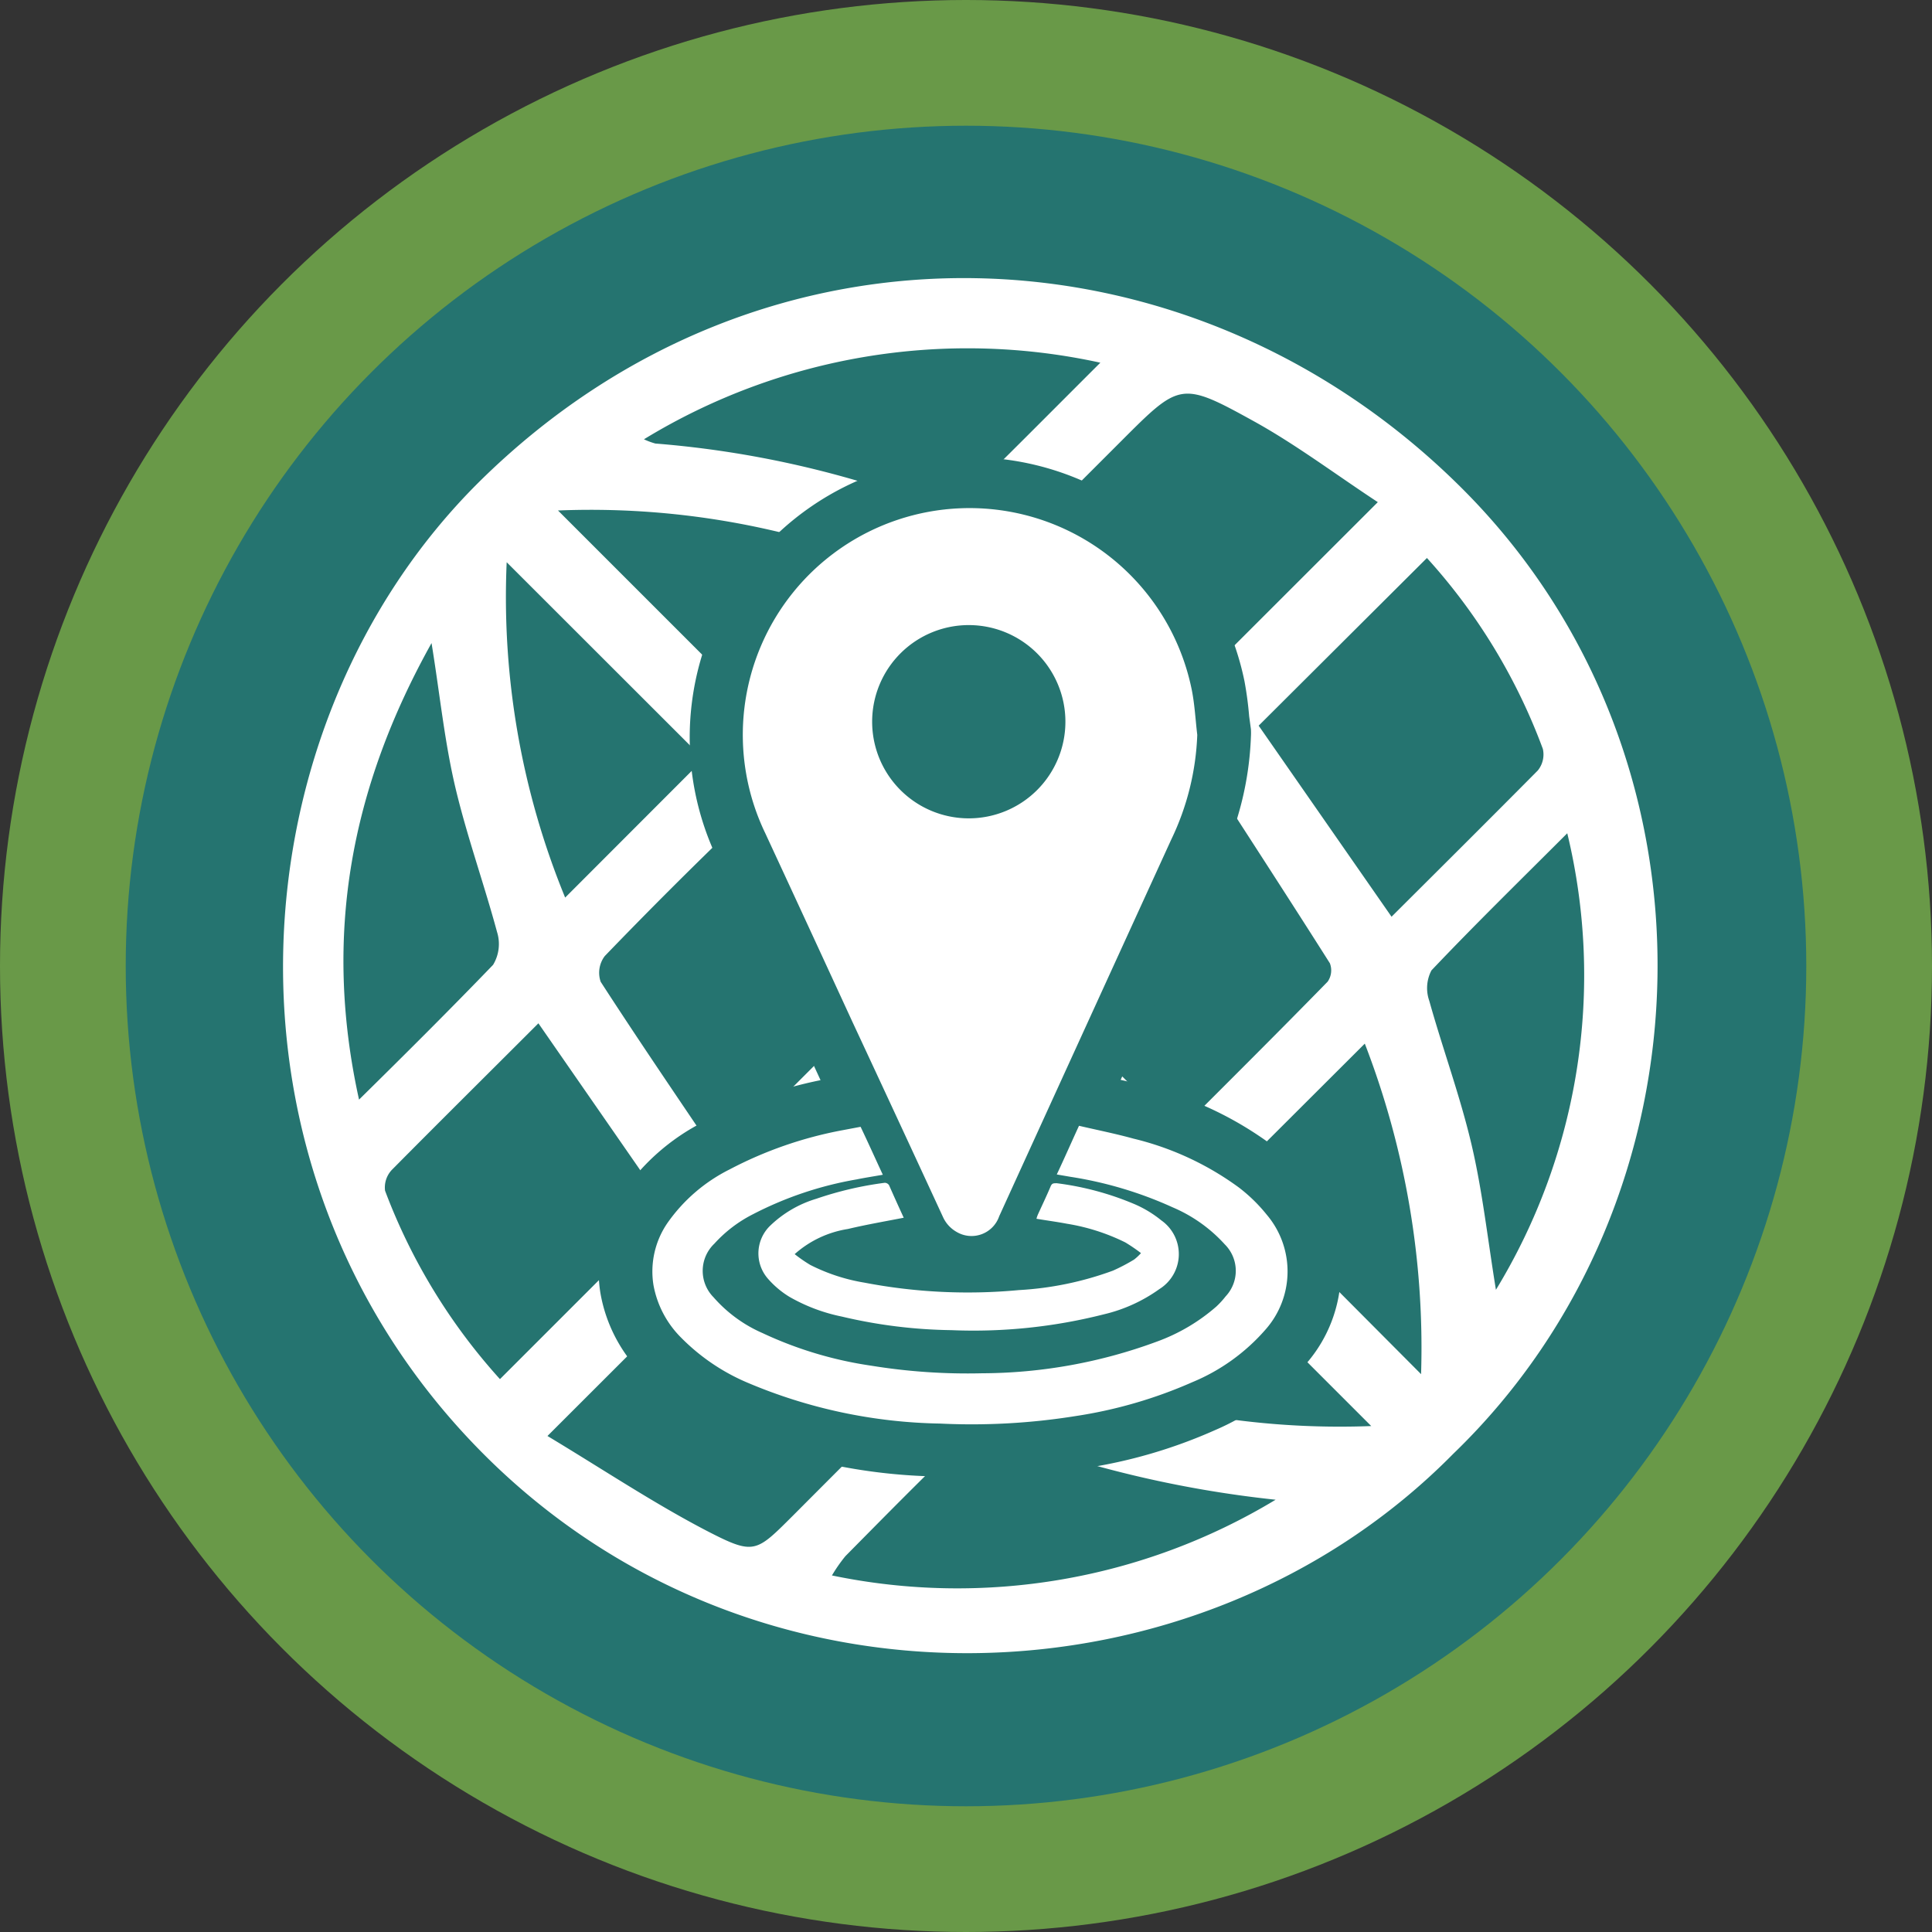
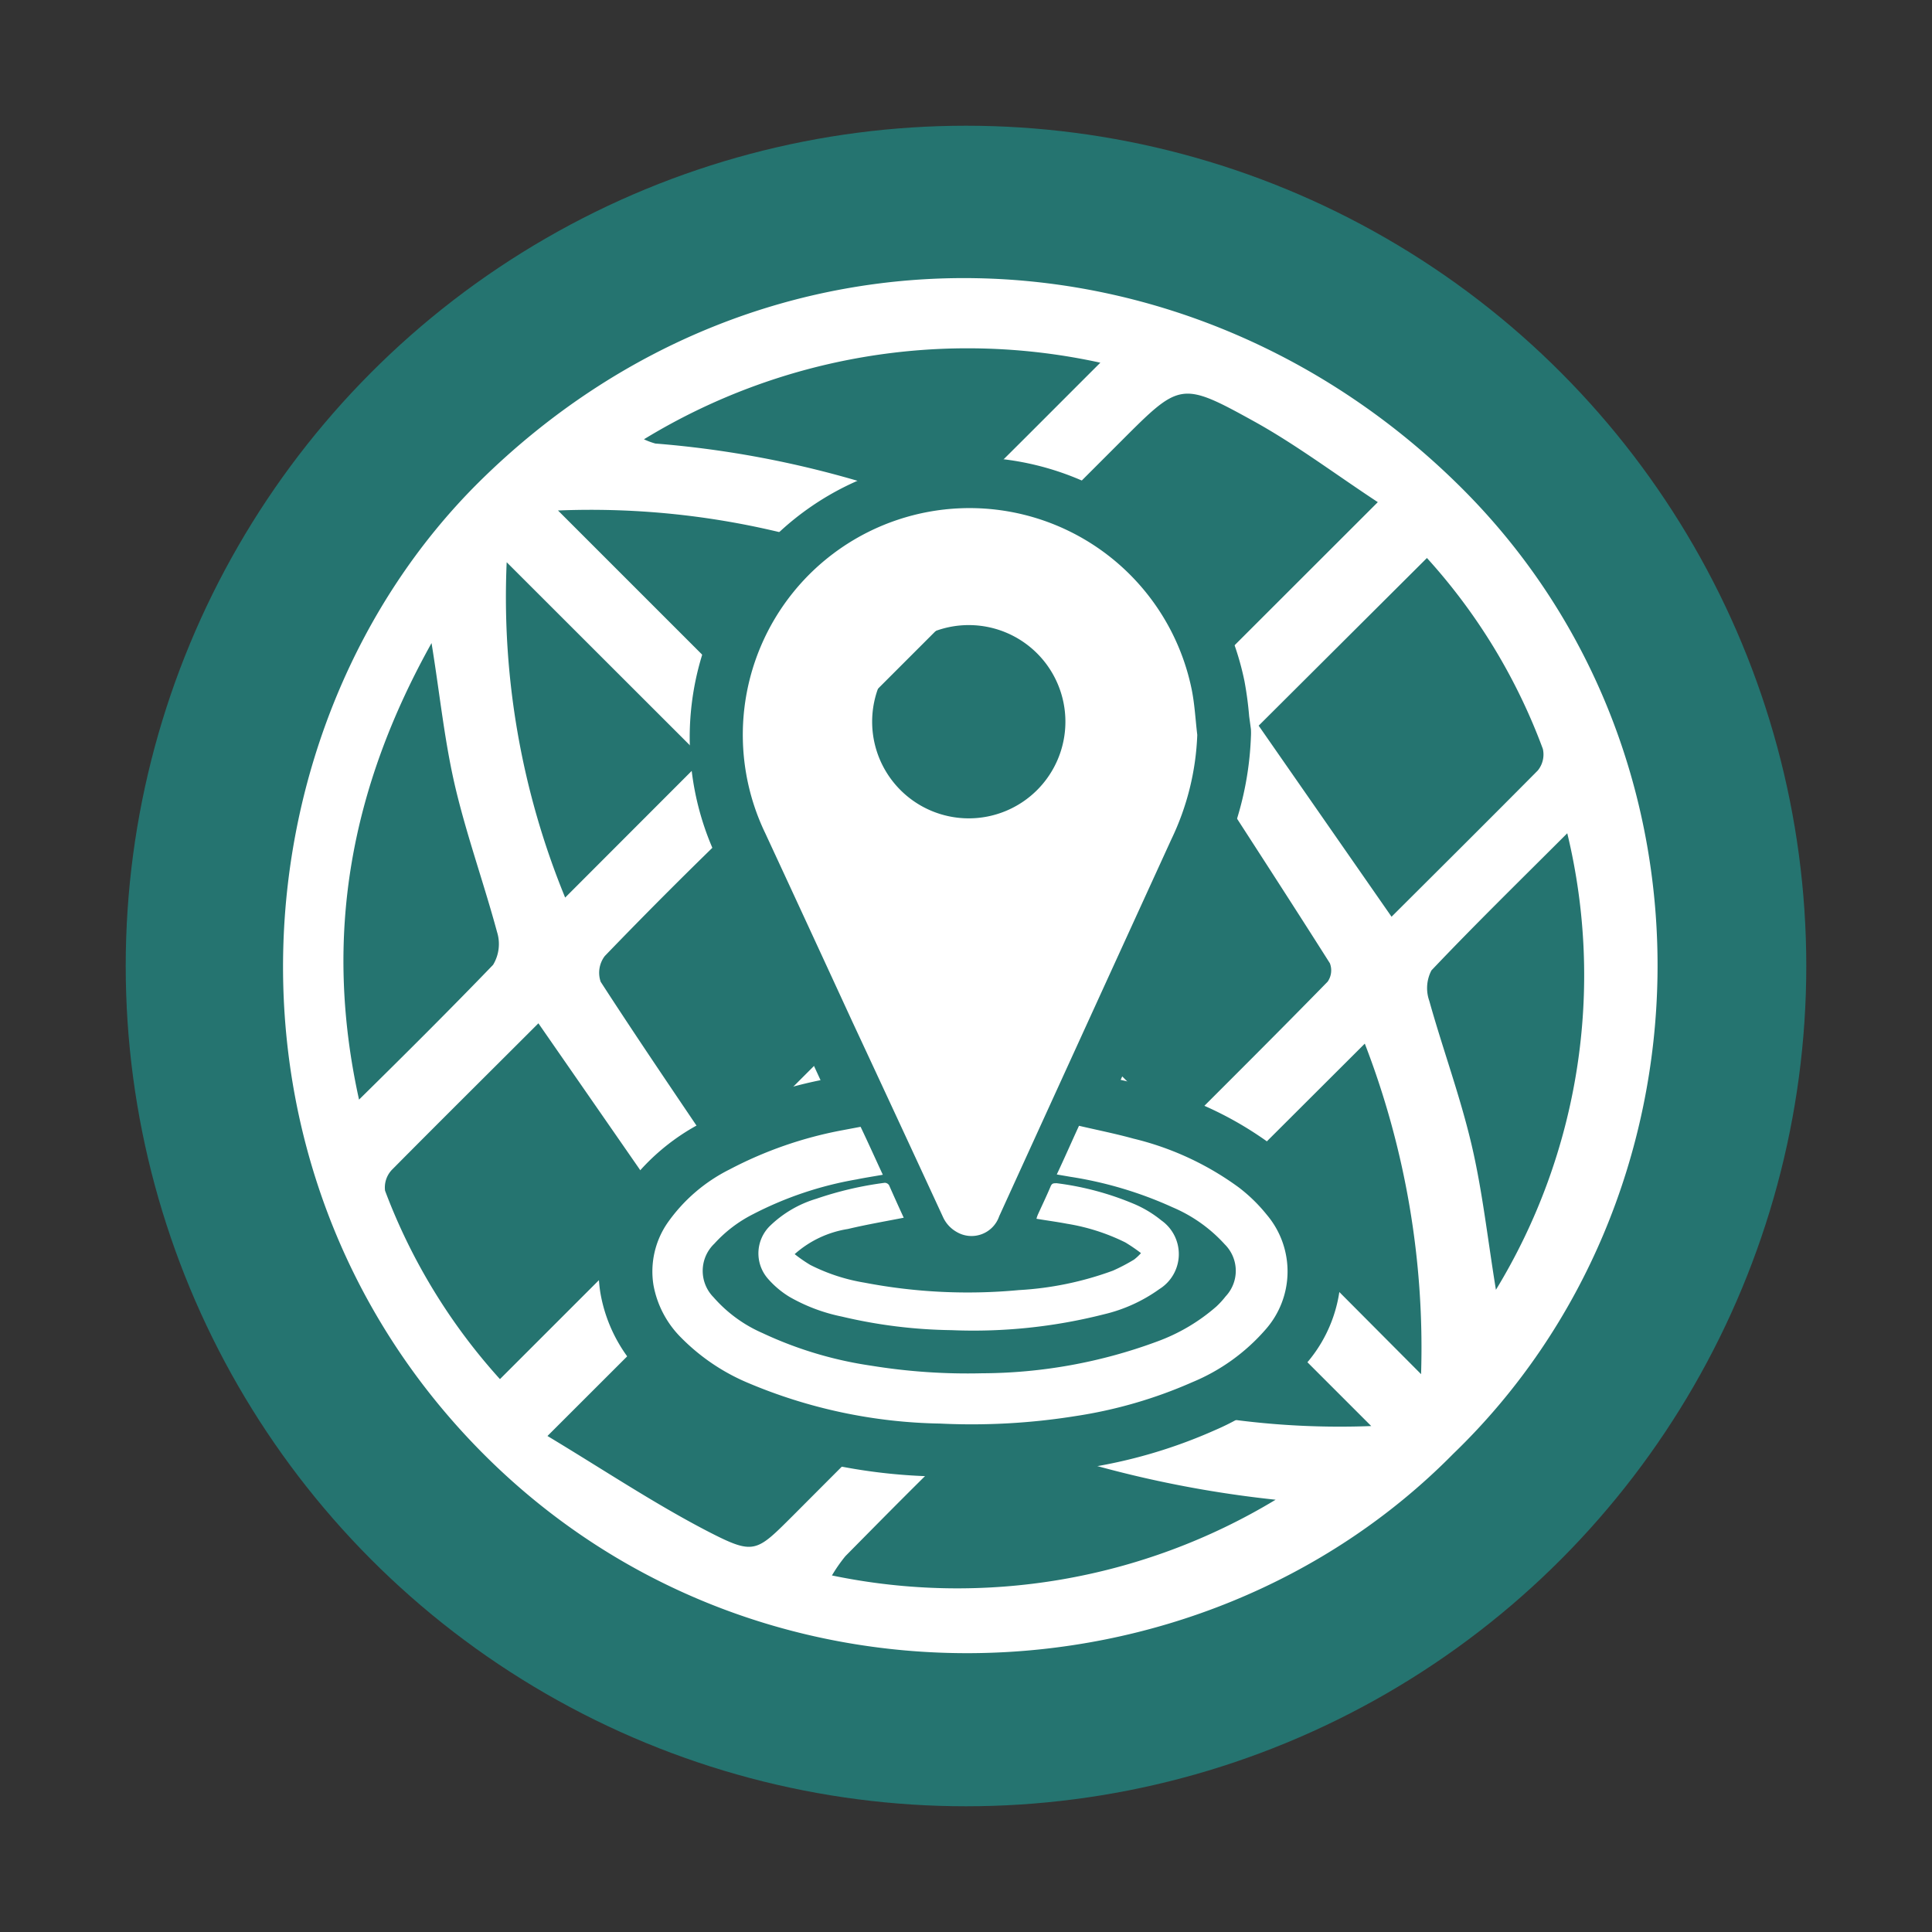
<svg xmlns="http://www.w3.org/2000/svg" viewBox="0 0 132.16 132.16">
  <rect x="0" y="0" width="132.16" height="132.16" fill="#333333" stroke="none" />
  <defs>
    <style>.cls-1{fill:#699948;}.cls-2{fill:#257470;}.cls-3{fill:#fff;}</style>
  </defs>
  <g id="Capa_2" data-name="Capa 2">
    <g id="Layer_1" data-name="Layer 1">
-       <circle class="cls-1" cx="66.08" cy="66.08" r="66.08" />
      <circle class="cls-2" cx="66.08" cy="66.08" r="57.48" />
      <g id="vDCQtZ">
        <path class="cls-3" d="M99.41,99.45C82,117.11,51.36,118.3,32.62,99S16,49.64,32.74,33c19.59-19.41,48.91-18,67.35.49C118.34,51.8,117.51,82,99.41,99.45Zm-47-16.64c4.5,2.91,8.72,5.65,13,8.32A1.41,1.41,0,0,0,66.64,91c3.42-3.34,6.77-6.72,10.2-10.15L65.61,69.56Zm28.18-5.37c3.52-3.52,6.9-6.88,10.23-10.29a1.35,1.35,0,0,0,.15-1.26c-2.68-4.23-5.41-8.43-8.23-12.8L69.44,66.34Zm-1.36-27.9-13-8.6-11,11L66,62.73ZM49.24,79.36,62.36,66.24c-3.45-3.45-6.76-6.81-10.16-10.07a1.75,1.75,0,0,0-1.71.12q-4.65,4.47-9.12,9.11a1.89,1.89,0,0,0-.28,1.76C43.71,71.21,46.43,75.19,49.24,79.36ZM37.45,98.23c3.87,2.33,7.3,4.62,10.94,6.51,3.22,1.66,3.32,1.46,5.88-1.09,2.75-2.76,5.51-5.52,8.24-8.24L49.45,86.24ZM86.1,49.64l9.09,13.07c3.33-3.32,6.67-6.64,10-10a1.73,1.73,0,0,0,.35-1.48,40.14,40.14,0,0,0-7.93-13.06ZM34.2,94.34,45.72,82.82,36.83,70c-3.37,3.37-6.71,6.68-10,10a1.75,1.75,0,0,0-.49,1.45A40.34,40.34,0,0,0,34.2,94.34ZM82.42,46.17,94.25,34.35c-2.93-1.93-5.56-3.91-8.4-5.49-5.08-2.81-5.13-2.71-9.17,1.33L74.1,32.77l-4.31,4.31ZM44.05,30.05a4.86,4.86,0,0,0,.78.29A68.41,68.41,0,0,1,64,34.7a1.77,1.77,0,0,0,1.53-.21c3.16-3.07,6.26-6.21,9.74-9.68A42.47,42.47,0,0,0,44.05,30.05ZM107.21,57c-3.3,3.3-6.35,6.28-9.29,9.38a2.61,2.61,0,0,0-.15,2.08c.92,3.29,2.11,6.51,2.89,9.83.74,3.14,1.09,6.37,1.67,9.94A41.36,41.36,0,0,0,107.21,57ZM87.26,102.59a76.68,76.68,0,0,1-19.52-4.71,2.43,2.43,0,0,0-2,.7c-2.69,2.57-5.29,5.22-7.91,7.87a10.56,10.56,0,0,0-.92,1.32A42.12,42.12,0,0,0,87.26,102.59ZM24.56,75.22C27.83,72,30.84,69,33.73,66A2.75,2.75,0,0,0,34,63.75c-.87-3.22-2-6.38-2.79-9.63s-1.1-6.5-1.69-10.13C24,53.89,22.08,64,24.56,75.22Zm13.61-40.3L51.53,48.28,61,38.85A55.31,55.31,0,0,0,38.17,34.92Zm-3.51,3.54a54.13,54.13,0,0,0,4,22.94l9.47-9.48ZM80.3,84.05l-9.5,9.5a55.79,55.79,0,0,0,23,4ZM84,80.73,97.21,94a57.75,57.75,0,0,0-3.85-22.61Z" />
      </g>
-       <path class="cls-2" d="M66.31,59.65a10.28,10.28,0,0,0,0-20.56h0A10.3,10.3,0,0,0,56,49.35a10.28,10.28,0,0,0,10.28,10.3Zm-3-10.28a3,3,0,0,1,3-2.95h0a3,3,0,0,1,0,5.9h0a3,3,0,0,1-3-3Z" />
      <path class="cls-2" d="M89.52,80.81h0A15.39,15.39,0,0,0,87,78.32a24.17,24.17,0,0,0-8.47-4c-.62-.17-1.24-.31-1.87-.45Q80,66.46,83.45,59a21.79,21.79,0,0,0,2.12-8.6,4.53,4.53,0,0,0,0-.52L85.45,49a23.86,23.86,0,0,0-.32-2.4A19.17,19.17,0,1,0,49,58.6q2.19,4.69,4.36,9.4L55,71.44h0l1.13,2.45a29.8,29.8,0,0,0-8,2.85,14.81,14.81,0,0,0-5.57,4.89,9.53,9.53,0,0,0-1.49,6.81A10.4,10.4,0,0,0,43.94,94a17.77,17.77,0,0,0,5.7,3.9A38.35,38.35,0,0,0,64.13,101c.78,0,1.56.06,2.33.06a47.26,47.26,0,0,0,7.7-.62,34.53,34.53,0,0,0,8.93-2.6,17.34,17.34,0,0,0,6.29-4.59A9.64,9.64,0,0,0,89.52,80.81Zm-35-31.29A11.83,11.83,0,0,1,77.94,48c.11.56.16,1.14.22,1.71,0,.25,0,.49.07.73A14.7,14.7,0,0,1,76.79,56q-4.14,9-8.23,18l-2.14,4.69-4.78-10.3L60,64.91,55.67,55.5A11.72,11.72,0,0,1,54.51,49.52Z" />
      <path class="cls-3" d="M58.31,69.9q3.11,6.67,6.2,13.36a2.22,2.22,0,0,0,.91,1,2,2,0,0,0,2.93-1.06q5.88-12.89,11.77-25.77a18,18,0,0,0,1.78-7.16c-.12-1-.17-2-.36-3a15.51,15.51,0,1,0-29.19,9.73Q55.35,63.47,58.31,69.9Zm8-27.14a6.61,6.61,0,1,1-6.65,6.6A6.61,6.61,0,0,1,66.34,42.76Z" />
      <path class="cls-3" d="M86.65,83.09a11,11,0,0,0-1.92-1.87,20.19,20.19,0,0,0-7.19-3.33c-1.23-.34-2.49-.59-3.73-.88-.53,1.15-1,2.23-1.52,3.33l.93.16a26.74,26.74,0,0,1,7,2.09,10.17,10.17,0,0,1,3.56,2.53,2.55,2.55,0,0,1,.06,3.56,5.86,5.86,0,0,1-.63.69,12.81,12.81,0,0,1-4.09,2.41,34.78,34.78,0,0,1-11.94,2.16,41.05,41.05,0,0,1-7.59-.52,26.45,26.45,0,0,1-7.43-2.23,9.47,9.47,0,0,1-3.35-2.45,2.57,2.57,0,0,1,.06-3.67,9.09,9.09,0,0,1,2.62-2,24.39,24.39,0,0,1,7.1-2.39c.59-.12,1.18-.21,1.8-.32-.52-1.12-1-2.19-1.52-3.28l-1.22.23A27.32,27.32,0,0,0,49.9,80a11.4,11.4,0,0,0-4.25,3.67,5.86,5.86,0,0,0-.95,4.23,6.79,6.79,0,0,0,1.9,3.61,14.09,14.09,0,0,0,4.55,3.08A35.19,35.19,0,0,0,64.3,97.38a44.87,44.87,0,0,0,9.26-.51,31.38,31.38,0,0,0,8-2.32,13.45,13.45,0,0,0,5-3.59A6,6,0,0,0,86.65,83.09Z" />
      <path class="cls-3" d="M61.82,83.3c-.34-.74-.68-1.49-1-2.22a.36.36,0,0,0-.3-.17A23.77,23.77,0,0,0,55.85,82a7.75,7.75,0,0,0-3.16,1.84,2.63,2.63,0,0,0-.16,3.63A6.29,6.29,0,0,0,54,88.71a12,12,0,0,0,3.58,1.35,34.37,34.37,0,0,0,7.5.93,36.2,36.2,0,0,0,10.42-1.08,10.71,10.71,0,0,0,3.81-1.73,2.82,2.82,0,0,0,.13-4.7,7.75,7.75,0,0,0-1.81-1.1,20,20,0,0,0-5.34-1.44c-.25,0-.34,0-.44.26-.27.64-.57,1.26-.86,1.9a2.14,2.14,0,0,0-.09.27c.71.12,1.4.21,2.08.34a14,14,0,0,1,4,1.28,11.36,11.36,0,0,1,1.07.73,3.51,3.51,0,0,1-.47.44,12.55,12.55,0,0,1-1.45.76,22.19,22.19,0,0,1-6.44,1.33,37.42,37.42,0,0,1-10.56-.51,12.75,12.75,0,0,1-3.7-1.21,9.9,9.9,0,0,1-1.07-.74A7.14,7.14,0,0,1,58,84.07C59.26,83.77,60.54,83.55,61.82,83.3Z" />
    </g>
  </g>
</svg>